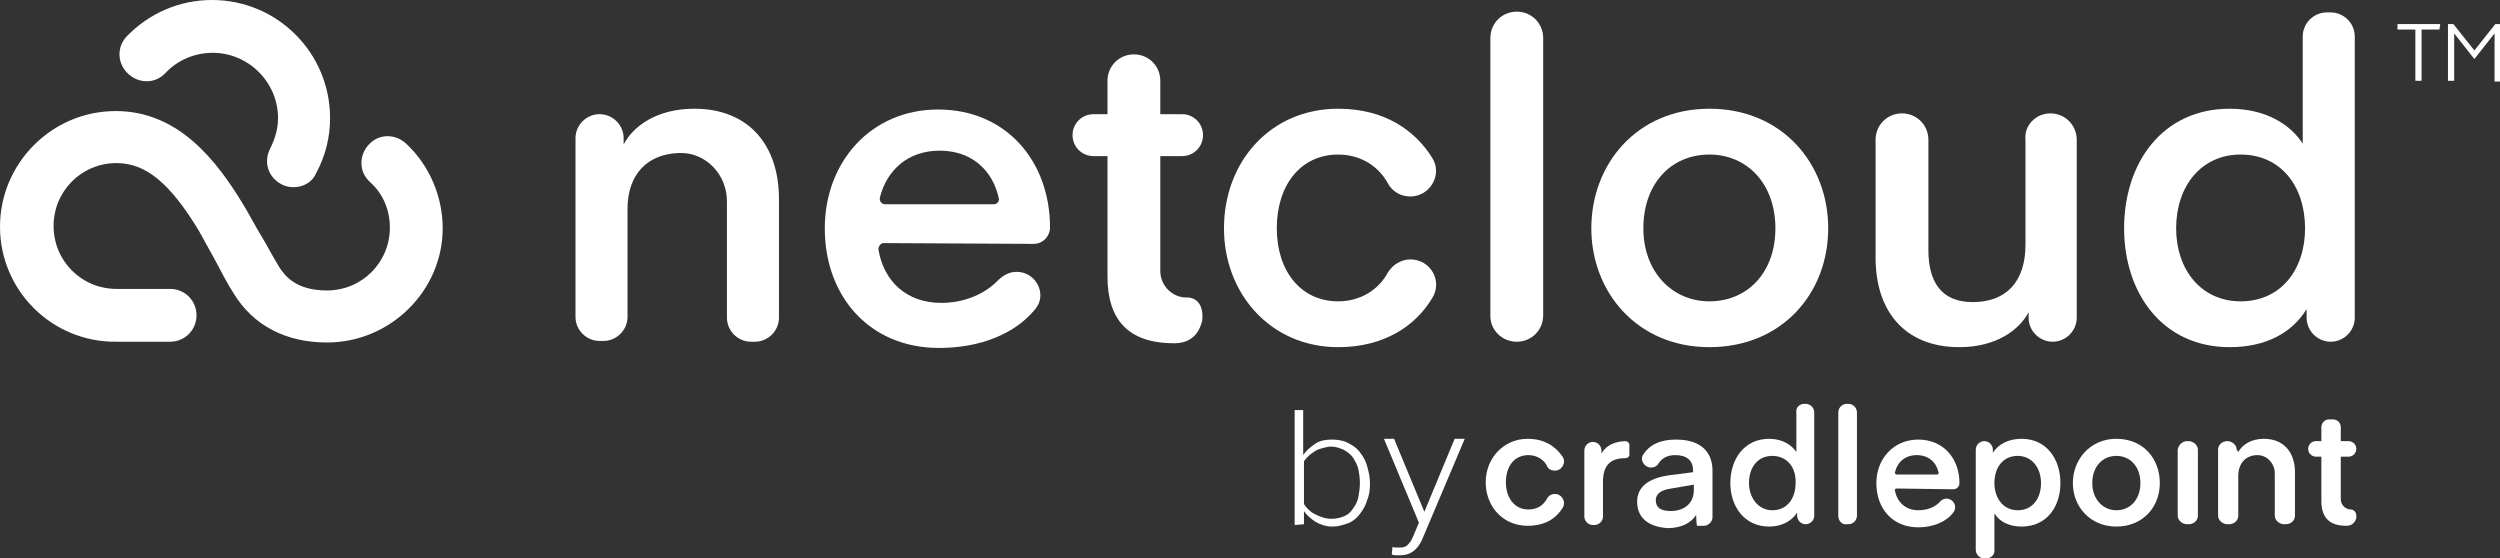
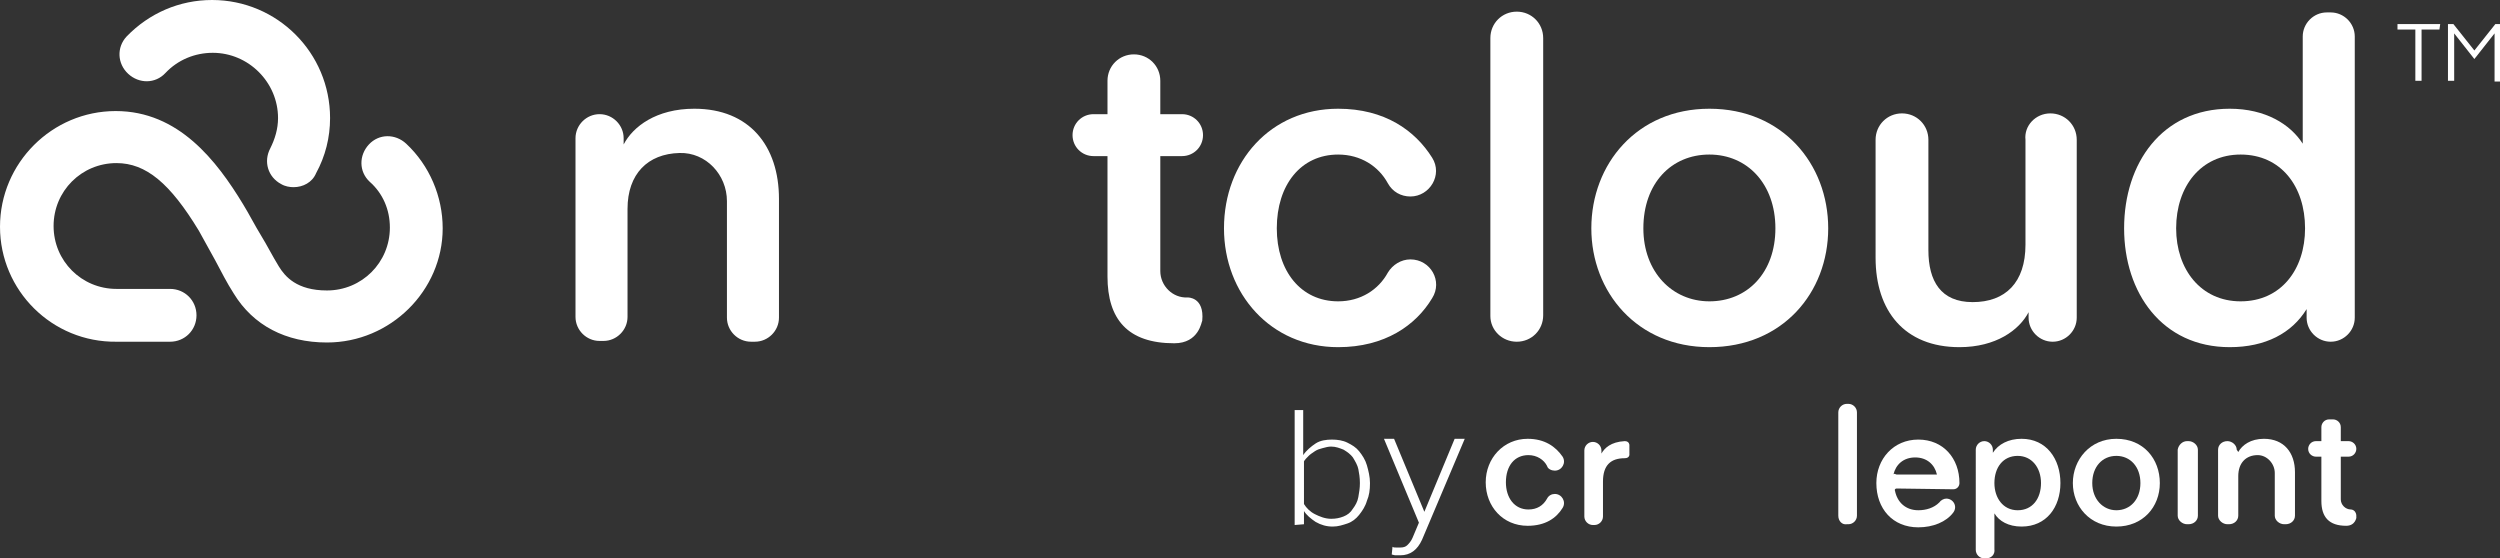
<svg xmlns="http://www.w3.org/2000/svg" version="1.1" id="Layer_1" x="0px" y="0px" viewBox="0 0 321.9 71.9" style="enable-background:new 0 0 321.9 71.9;" xml:space="preserve">
  <rect x="0" y="0" width="321.9" height="71.9" fill="#333333" stroke="none" />
  <style type="text/css">
	.st0{fill:#FFFFFF;}
</style>
  <path class="st0" d="M314.1,3.8h-2.3v6.6H311V3.8h-2.3V3.1h5.5L314.1,3.8L314.1,3.8z" />
  <path class="st0" d="M318.6,6.5l2.7-3.4h0.7v7.4h-0.8V4.3l-2.6,3.3l0,0L316,4.3v6.1h-0.8V3.1h0.7L318.6,6.5z" />
  <path class="st0" d="M80.3,18.6c1.2-2.3,4.2-4.6,9.1-4.6c7.1,0,10.9,4.8,10.9,11.6v15.3c0,1.7-1.4,3.1-3.1,3.1h-0.5  c-1.7,0-3.1-1.4-3.1-3.1v-15c0-3.4-2.7-6.3-6.1-6.2c-4.1,0.1-6.7,2.7-6.7,7.2v13.9c0,1.7-1.4,3.1-3.1,3.1h-0.5  c-1.7,0-3.1-1.4-3.1-3.1v-23c0-1.7,1.4-3.1,3.1-3.1l0,0c1.7,0,3.1,1.4,3.1,3.1L80.3,18.6L80.3,18.6z" />
  <path class="st0" d="M172.3,14c6,0,9.9,2.8,12.1,6.3c1.4,2.2-0.3,5-2.8,5l0,0c-1.2,0-2.3-0.6-2.9-1.7c-1.2-2.2-3.5-3.7-6.4-3.7  c-4.8,0-7.9,3.9-7.9,9.5c0,5.5,3.1,9.4,7.9,9.4c2.9,0,5.2-1.5,6.4-3.7c0.6-1,1.7-1.7,2.9-1.7l0,0c2.6,0,4.2,2.8,2.8,5  c-2.1,3.5-6.1,6.3-12.1,6.3c-8.7,0-14.7-6.9-14.7-15.3C157.6,20.8,163.6,14,172.3,14z" />
  <path class="st0" d="M191.9,40.7V4.9c0-1.9,1.5-3.4,3.4-3.4l0,0c1.9,0,3.4,1.5,3.4,3.4v35.7c0,1.9-1.5,3.4-3.4,3.4l0,0  C193.4,44,191.9,42.5,191.9,40.7z" />
  <path class="st0" d="M204.9,29.4c0-8.3,5.9-15.4,15.2-15.4c9.4,0,15.3,7.1,15.3,15.4s-5.9,15.3-15.3,15.3  C210.8,44.7,204.9,37.6,204.9,29.4z M220.1,38.8c4.9,0,8.5-3.7,8.5-9.4s-3.6-9.5-8.5-9.5s-8.5,3.7-8.5,9.5  C211.6,35,215.3,38.8,220.1,38.8z" />
  <path class="st0" d="M264,14.6L264,14.6c1.9,0,3.4,1.5,3.4,3.4v22.9c0,1.7-1.4,3.1-3.1,3.1l0,0c-1.7,0-3.1-1.4-3.1-3.1v-0.7  c-1.2,2.3-4.2,4.5-8.9,4.5c-7.1,0-10.8-4.7-10.8-11.5V18c0-1.9,1.5-3.4,3.4-3.4l0,0c1.9,0,3.4,1.5,3.4,3.4v14.2c0,4,1.6,6.7,5.7,6.7  c4.2,0,6.8-2.5,6.8-7.4V18C260.6,16.2,262.1,14.6,264,14.6z" />
  <path class="st0" d="M299.6,1.6h0.5c1.7,0,3.1,1.4,3.1,3.1v36.2c0,1.7-1.4,3.1-3.1,3.1l0,0c-1.7,0-3.1-1.4-3.1-3.1v-1.1  c-1.9,3.1-5.3,4.9-9.9,4.9c-8.7,0-13.6-7-13.6-15.3c0-8.4,4.9-15.4,13.6-15.4c4.6,0,7.8,2,9.4,4.5V4.7C296.5,3,297.9,1.6,299.6,1.6z   M288.5,19.9c-5.1,0-8.3,4.1-8.3,9.5c0,5.3,3.2,9.4,8.3,9.4c5.2,0,8.3-4.1,8.3-9.4C296.8,24,293.7,19.9,288.5,19.9z" />
  <path class="st0" d="M151.2,44.2c-6,0-8.6-3.1-8.6-8.6V20.1h-1.8c-1.5,0-2.7-1.2-2.7-2.7l0,0c0-1.5,1.2-2.7,2.7-2.7h1.8v-4.3  c0-1.9,1.5-3.4,3.4-3.4l0,0c1.9,0,3.4,1.5,3.4,3.4v4.3h2.8c1.5,0,2.7,1.2,2.7,2.7l0,0c0,1.5-1.2,2.7-2.7,2.7h-2.8v14.8  c0,1.9,1.6,3.5,3.5,3.4c0,0,2.2-0.1,1.9,3C154.7,41.4,154.4,44.2,151.2,44.2z" />
-   <path class="st0" d="M113.8,31.3c-0.4,0-0.7,0.4-0.7,0.8c0.7,4.2,3.7,6.9,8.1,6.9c2.6,0,5.3-0.9,7.2-2.8c0.7-0.7,1.5-1.2,2.5-1.2  l0,0c2.5,0,4,2.9,2.4,4.8c-2.6,3.2-7.1,5-12.4,5c-8.9,0-14.7-6.6-14.7-15.4c0-8.5,5.9-15.3,14.6-15.3s14.4,6.6,14.4,15.2l0,0  c0,1.1-0.9,2.1-2.1,2.1L113.8,31.3L113.8,31.3z M114,26.3h14c0.4,0,0.7-0.4,0.6-0.8c-0.8-3.6-3.5-6.1-7.6-6.1s-6.8,2.5-7.7,6  C113.2,25.9,113.5,26.3,114,26.3z" />
  <path class="st0" d="M166.7,67.6V52.8h1.1v5.8c0.4-0.6,1-1.1,1.6-1.5s1.4-0.5,2.1-0.5c0.7,0,1.4,0.1,2,0.4c0.6,0.3,1.1,0.6,1.5,1.1  s0.8,1.1,1,1.8s0.4,1.5,0.4,2.3c0,0.9-0.1,1.6-0.4,2.3c-0.2,0.7-0.6,1.3-1,1.8s-0.9,0.9-1.5,1.1s-1.2,0.4-1.9,0.4  c-0.8,0-1.5-0.2-2.2-0.6c-0.6-0.4-1.2-0.9-1.5-1.4v1.7L166.7,67.6L166.7,67.6z M167.9,64.9c0.3,0.5,0.8,1,1.4,1.3s1.3,0.6,2.1,0.6  c0.6,0,1.1-0.1,1.6-0.3c0.5-0.2,0.9-0.5,1.2-1c0.3-0.4,0.6-0.9,0.7-1.5s0.2-1.1,0.2-1.8s-0.1-1.3-0.2-1.8s-0.4-1-0.7-1.5  c-0.3-0.4-0.7-0.7-1.2-1c-0.5-0.2-1-0.4-1.6-0.4c-0.4,0-0.7,0.1-1.1,0.2c-0.4,0.1-0.7,0.2-1,0.4s-0.6,0.4-0.8,0.6s-0.5,0.5-0.6,0.7  L167.9,64.9L167.9,64.9z" />
  <path class="st0" d="M179.3,70.4c0.1,0.1,0.3,0.1,0.5,0.1s0.3,0,0.5,0c0.4,0,0.7-0.1,0.9-0.3s0.5-0.5,0.7-1l0.8-1.9l-4.5-10.8h1.3  l3.9,9.4l3.9-9.4h1.3l-5.5,13c-0.6,1.3-1.5,2-2.8,2c-0.2,0-0.4,0-0.6,0c-0.2,0-0.4-0.1-0.5-0.1L179.3,70.4z" />
  <path class="st0" d="M37.8,24.1c-0.5,0-1.1-0.1-1.6-0.4c-1.7-0.9-2.3-2.9-1.4-4.6c0.6-1.2,1-2.5,1-3.9c0-4.6-3.8-8.4-8.4-8.4  c-2.3,0-4.5,0.9-6.1,2.6c-1.3,1.4-3.4,1.4-4.8,0.1S15,6.1,16.3,4.7c2.9-3,6.8-4.7,11-4.7c8.4,0,15.2,6.8,15.2,15.2  c0,2.5-0.6,4.9-1.8,7.1C40.2,23.5,39,24.1,37.8,24.1z" />
  <path class="st0" d="M42.1,44.1c-5.3,0-9.5-2.2-12-6.3c-0.9-1.4-1.6-2.8-2.4-4.3c-0.7-1.3-1.4-2.5-2.1-3.8C21.9,23.6,18.8,21,15,21  c-4.5,0-8.1,3.6-8.1,8.1s3.6,8.1,8.1,8.1h6.9c1.9,0,3.4,1.5,3.4,3.4S23.8,44,21.9,44H15C6.7,44.1,0,37.4,0,29.2s6.7-14.9,14.9-14.9  c8.1,0,13,6.4,16.4,12c0.8,1.3,1.5,2.7,2.3,4s1.5,2.7,2.3,4c0.8,1.3,2.3,3.1,6.2,3.1c4.5,0,8.1-3.6,8.1-8.1c0-2.3-0.9-4.4-2.6-5.9  c-1.4-1.3-1.4-3.4-0.1-4.8s3.4-1.4,4.8-0.1c3,2.8,4.7,6.8,4.7,10.9C57,37.4,50.3,44.1,42.1,44.1z" />
  <path class="st0" d="M196.7,56.5c2.2,0,3.6,1,4.5,2.3c0.5,0.8-0.1,1.8-1,1.8l0,0c-0.4,0-0.9-0.2-1-0.6c-0.4-0.8-1.3-1.4-2.4-1.4  c-1.8,0-2.9,1.4-2.9,3.5c0,2,1.1,3.5,2.9,3.5c1.1,0,1.9-0.5,2.4-1.4c0.2-0.4,0.6-0.6,1-0.6l0,0c0.9,0,1.5,1,1,1.8  c-0.8,1.3-2.2,2.3-4.5,2.3c-3.2,0-5.4-2.5-5.4-5.6C191.3,59,193.6,56.5,196.7,56.5z" />
  <path class="st0" d="M209.2,59c-1.8,0-2.8,0.9-2.8,3v4.5c0,0.6-0.5,1.1-1.1,1.1h-0.2c-0.6,0-1.1-0.5-1.1-1.1V58  c0-0.6,0.5-1.1,1.1-1.1l0,0c0.6,0,1.1,0.5,1.1,1.1v0.4c0.4-0.7,1.2-1.5,3-1.6c0.6,0,0.6,0.5,0.6,0.5v1.2  C209.8,58.4,209.9,59,209.2,59z" />
-   <path class="st0" d="M210.8,64.6c0-1.8,1.3-3,4.1-3.4l3.1-0.4v-0.2c0-1.3-0.8-2-2.3-2c-1,0-1.7,0.4-2.1,1c-0.2,0.4-0.6,0.6-1,0.6  l0,0c-0.9,0-1.5-1-1-1.7c0.7-1.1,2-1.9,4.2-1.9c3.2,0,4.7,1.6,4.7,4v5c0,0.2,0,0.5,0,0.8c0.1,0.7-0.5,1.3-1.1,1.3h-0.9  c0,0-0.1-0.5-0.1-1.4c-0.7,1.1-2,1.7-3.7,1.7C211.9,67.8,210.8,66.4,210.8,64.6z M215.2,62.9c-1.5,0.2-2,0.8-2,1.5  c0,1,0.7,1.4,1.9,1.4c2,0,3-1.2,3-2.7v-0.7L215.2,62.9z" />
-   <path class="st0" d="M232.3,52h0.2c0.6,0,1.1,0.5,1.1,1.1v13.3c0,0.6-0.5,1.1-1.1,1.1l0,0c-0.6,0-1.1-0.5-1.1-1.1V66  c-0.7,1.1-2,1.8-3.6,1.8c-3.2,0-5-2.6-5-5.6c0-3.1,1.8-5.7,5-5.7c1.7,0,2.9,0.8,3.5,1.7v-5.1C231.2,52.5,231.7,52,232.3,52z   M228.2,58.7c-1.9,0-3,1.5-3,3.5c0,1.9,1.2,3.5,3,3.5c1.9,0,3-1.5,3-3.5C231.3,60.2,230.1,58.7,228.2,58.7z" />
  <path class="st0" d="M236.7,66.4V53.1c0-0.6,0.5-1.1,1.1-1.1h0.2c0.6,0,1.1,0.5,1.1,1.1v13.3c0,0.6-0.5,1.1-1.1,1.1h-0.2  C237.2,67.6,236.7,67.1,236.7,66.4z" />
-   <path class="st0" d="M244.2,62.9c-0.1,0-0.3,0.1-0.2,0.3c0.3,1.5,1.4,2.5,3,2.5c1,0,2-0.3,2.7-1c0.2-0.3,0.6-0.5,0.9-0.5l0,0  c0.9,0,1.5,1,0.9,1.8c-0.9,1.2-2.6,1.9-4.5,1.9c-3.3,0-5.4-2.4-5.4-5.7c0-3.1,2.2-5.6,5.4-5.6s5.3,2.4,5.3,5.6l0,0  c0,0.4-0.3,0.8-0.8,0.8L244.2,62.9L244.2,62.9z M244.2,61.1h5.2c0.1,0,0.3-0.1,0.2-0.3c-0.3-1.3-1.3-2.2-2.8-2.2s-2.5,0.9-2.8,2.2  C243.9,60.9,244.1,61.1,244.2,61.1z" />
+   <path class="st0" d="M244.2,62.9c-0.1,0-0.3,0.1-0.2,0.3c0.3,1.5,1.4,2.5,3,2.5c1,0,2-0.3,2.7-1c0.2-0.3,0.6-0.5,0.9-0.5l0,0  c0.9,0,1.5,1,0.9,1.8c-0.9,1.2-2.6,1.9-4.5,1.9c-3.3,0-5.4-2.4-5.4-5.7c0-3.1,2.2-5.6,5.4-5.6s5.3,2.4,5.3,5.6l0,0  c0,0.4-0.3,0.8-0.8,0.8L244.2,62.9L244.2,62.9z M244.2,61.1h5.2c-0.3-1.3-1.3-2.2-2.8-2.2s-2.5,0.9-2.8,2.2  C243.9,60.9,244.1,61.1,244.2,61.1z" />
  <path class="st0" d="M255.7,71.9h-0.2c-0.6,0-1.1-0.5-1.1-1.1V57.9c0-0.6,0.5-1.1,1.1-1.1l0,0c0.6,0,1.1,0.5,1.1,1.1v0.4  c0.7-1.1,2-1.8,3.7-1.8c3.2,0,5,2.6,5,5.7c0,3.1-1.8,5.6-5,5.6c-1.7,0-2.9-0.7-3.5-1.7v4.6C256.9,71.4,256.4,71.9,255.7,71.9z   M259.8,65.7c1.9,0,3-1.5,3-3.5s-1.2-3.5-3-3.5c-1.9,0-3,1.5-3,3.5C256.8,64.1,257.9,65.7,259.8,65.7z" />
  <path class="st0" d="M266.9,62.2c0-3,2.2-5.7,5.6-5.7c3.5,0,5.6,2.6,5.6,5.7s-2.2,5.6-5.6,5.6S266.9,65.2,266.9,62.2z M272.5,65.7  c1.8,0,3.1-1.4,3.1-3.5s-1.3-3.5-3.1-3.5c-1.8,0-3.1,1.4-3.1,3.5C269.4,64.3,270.8,65.7,272.5,65.7z" />
  <path class="st0" d="M281.6,56.8h0.2c0.6,0,1.2,0.5,1.2,1.1v8.5c0,0.6-0.5,1.1-1.2,1.1h-0.2c-0.6,0-1.2-0.5-1.2-1.1v-8.5  C280.5,57.3,281,56.8,281.6,56.8z" />
  <path class="st0" d="M288.2,58.2c0.5-0.9,1.6-1.7,3.3-1.7c2.6,0,4,1.8,4,4.3v5.6c0,0.6-0.5,1.1-1.2,1.1h-0.2c-0.6,0-1.2-0.5-1.2-1.1  v-5.5c0-1.2-1-2.3-2.2-2.3c-1.5,0-2.5,1-2.5,2.7v5.1c0,0.6-0.5,1.1-1.2,1.1h-0.2c-0.6,0-1.2-0.5-1.2-1.1v-8.5c0-0.6,0.5-1.1,1.2-1.1  l0,0c0.6,0,1.2,0.5,1.2,1.1L288.2,58.2L288.2,58.2z" />
  <path class="st0" d="M302.1,67.7c-2.2,0-3.2-1.1-3.2-3.2v-5.7h-0.7c-0.5,0-1-0.4-1-1l0,0c0-0.5,0.4-1,1-1h0.7V55c0-0.5,0.4-1,1-1  h0.5c0.5,0,1,0.4,1,1v1.8h1c0.5,0,1,0.4,1,1l0,0c0,0.5-0.4,1-1,1h-1v5.5c0,0.7,0.6,1.3,1.3,1.3c0,0,0.8,0,0.7,1.1  C303.4,66.6,303.3,67.7,302.1,67.7z" />
</svg>